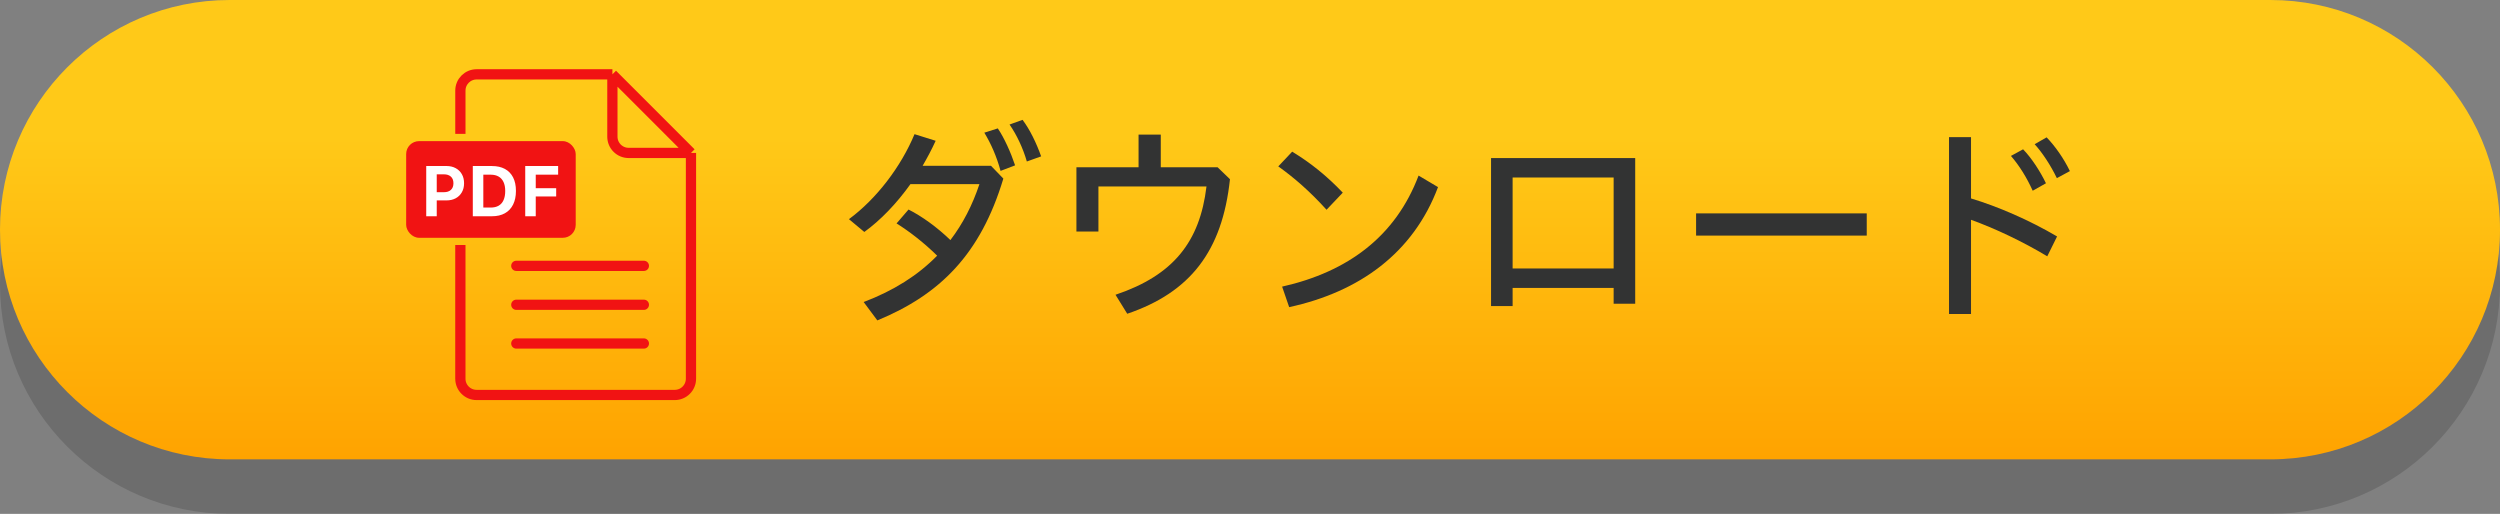
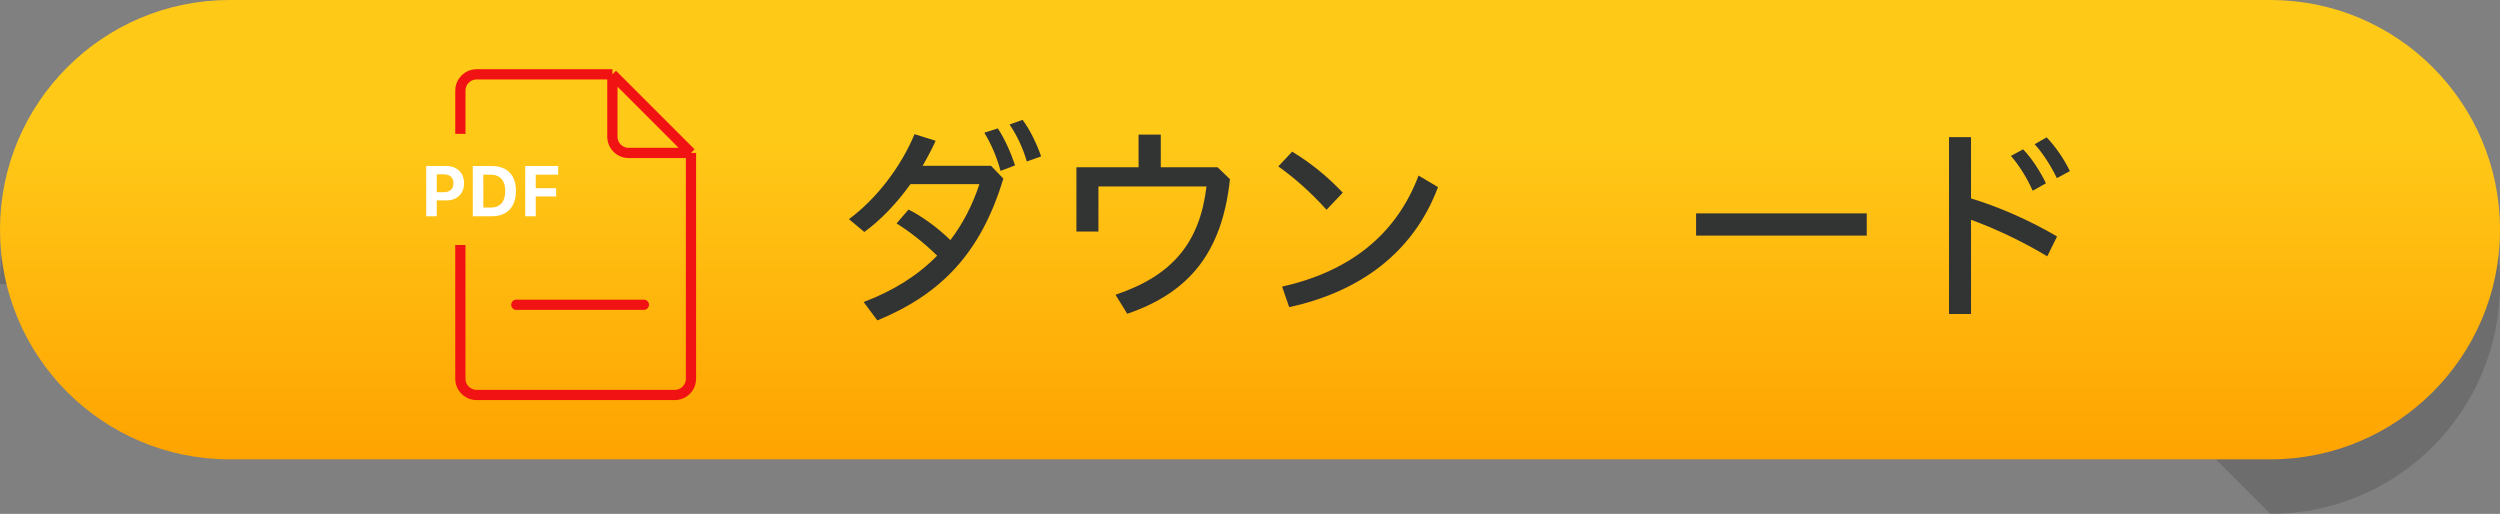
<svg xmlns="http://www.w3.org/2000/svg" id="_レイヤー_2" width="167.364" height="34.402" viewBox="0 0 167.364 34.402">
  <rect x="0" y="0" width="167.364" height="34.402" fill="#808080" stroke="none" />
  <defs>
    <style>.cls-1,.cls-2{fill:none;stroke:#f11313;stroke-width:.686px;}.cls-3{fill:url(#_名称未設定グラデーション_364);}.cls-4{fill:#f11313;}.cls-5{fill:#fff;}.cls-6{fill:#323333;}.cls-7{opacity:.15;}.cls-2{stroke-linecap:round;}</style>
    <linearGradient id="_名称未設定グラデーション_364" x1="83.682" y1="0" x2="83.682" y2="30.752" gradientUnits="userSpaceOnUse">
      <stop offset=".3" stop-color="#ffc918" />
      <stop offset="1" stop-color="#ffa300" />
    </linearGradient>
  </defs>
  <g id="_文字">
    <g>
      <g>
-         <path class="cls-7" d="m151.988,34.402c8.492,0,15.376-6.884,15.376-15.376s-6.884-15.376-15.376-15.376H15.376C6.884,3.65,0,10.534,0,19.026s6.884,15.376,15.376,15.376h136.612Z" />
+         <path class="cls-7" d="m151.988,34.402c8.492,0,15.376-6.884,15.376-15.376s-6.884-15.376-15.376-15.376H15.376C6.884,3.65,0,10.534,0,19.026h136.612Z" />
        <path class="cls-3" d="m151.988,30.752c8.492,0,15.376-6.884,15.376-15.376s-6.884-15.376-15.376-15.376H15.376C6.884,0,0,6.884,0,15.376s6.884,15.376,15.376,15.376h136.612Z" />
      </g>
      <g>
        <g>
          <path class="cls-6" d="m57.819,20.219c2.002-.758,3.632-1.787,4.919-3.103-.872-.858-1.83-1.602-2.717-2.159l.801-.929c.887.443,1.916,1.187,2.803,2.044.829-1.086,1.473-2.331,1.944-3.746h-4.618c-.93,1.301-2.002,2.417-3.089,3.203l-1.029-.857c1.845-1.358,3.489-3.518,4.39-5.69l1.415.443c-.257.572-.558,1.13-.872,1.673h4.575l.829.858c-1.529,5.076-4.246,7.764-8.436,9.494l-.915-1.229Zm8.979-11.624c.429.629.872,1.616,1.158,2.474l-.973.372c-.257-.958-.644-1.83-1.087-2.559l.901-.286Zm1.658-.572c.486.643.93,1.558,1.244,2.445l-.958.343c-.258-.901-.687-1.802-1.158-2.474l.872-.314Z" />
          <path class="cls-6" d="m81.512,11.197l.829.801c-.515,4.833-2.674,7.578-6.877,9.007l-.786-1.272c3.874-1.301,5.647-3.546,6.091-7.249h-7.234v3.017h-1.473v-4.304h4.16v-2.188h1.487v2.188h3.803Z" />
          <path class="cls-6" d="m86.504,10.153c1.229.743,2.33,1.63,3.389,2.745l-1.087,1.144c-1.072-1.187-2.145-2.13-3.231-2.902l.93-.986Zm-.672,9.036c4.432-1,7.605-3.388,9.136-7.435l1.301.772c-1.658,4.418-5.275,7.02-9.965,8.035l-.472-1.373Z" />
-           <path class="cls-6" d="m101.263,19.275v1.215h-1.444v-9.908h9.651v9.751h-1.444v-1.058h-6.763Zm6.763-7.392h-6.763v6.09h6.763v-6.09Z" />
          <path class="cls-6" d="m124.97,14.285v1.487h-11.424v-1.487h11.424Z" />
          <path class="cls-6" d="m131.95,13.284c1.802.543,3.889,1.444,5.762,2.545l-.657,1.33c-1.659-1-3.518-1.873-5.104-2.445v6.305h-1.473v-11.838h1.473v4.103Zm3.488-3.288c.558.572,1.145,1.473,1.53,2.273l-.887.5c-.4-.886-.9-1.687-1.458-2.331l.814-.443Zm1.573-.801c.558.572,1.144,1.401,1.559,2.259l-.872.472c-.415-.858-.958-1.688-1.487-2.273l.801-.458Z" />
        </g>
        <g>
-           <path class="cls-2" d="m34.564,17.797h8.54" />
          <path class="cls-2" d="m34.564,20.403h8.54" />
-           <path class="cls-2" d="m34.564,22.996h8.54" />
          <path class="cls-1" d="m40.998,4.977h-9.09c-.6,0-1.087.487-1.087,1.087v2.896m10.176-3.983v4.174c0,.6.487,1.087,1.087,1.087h4.174m-5.261-5.261l5.261,5.261m0,0v15.116c0,.6-.486,1.087-1.087,1.087h-13.264c-.6,0-1.087-.487-1.087-1.087v-8.954" />
-           <rect class="cls-4" x="27.191" y="9.448" width="11.35" height="6.471" rx=".865" ry=".865" />
          <path class="cls-5" d="m28.888,13.417v-.55h.825c.202,0,.359-.051.471-.154.114-.104.171-.252.171-.443v-.005c0-.191-.057-.338-.171-.441-.112-.103-.269-.154-.471-.154h-.825v-.557h.998c.237,0,.443.048.62.145.177.095.314.228.412.401.1.172.149.374.149.604v.005c0,.232-.049.434-.149.606-.098.172-.235.306-.412.401-.177.095-.384.142-.62.142h-.998Zm-.354,1.061v-3.363h.704v3.363h-.704Zm3.118,0v-3.363h1.284c.337,0,.625.065.863.193.239.129.423.318.55.566.127.247.191.549.191.904v.005c0,.356-.064.66-.191.914-.126.253-.308.447-.548.58-.239.134-.528.2-.865.2h-1.284Zm.704-.583h.497c.209,0,.387-.042.531-.126.145-.084.254-.208.326-.373.075-.165.112-.368.112-.611v-.005c0-.235-.038-.433-.114-.594-.075-.162-.184-.284-.328-.366-.145-.084-.32-.126-.527-.126h-.497v2.2Zm2.806.583v-3.363h2.203v.58h-1.499v.902h1.368v.557h-1.368v1.324h-.704Z" />
        </g>
      </g>
    </g>
  </g>
</svg>